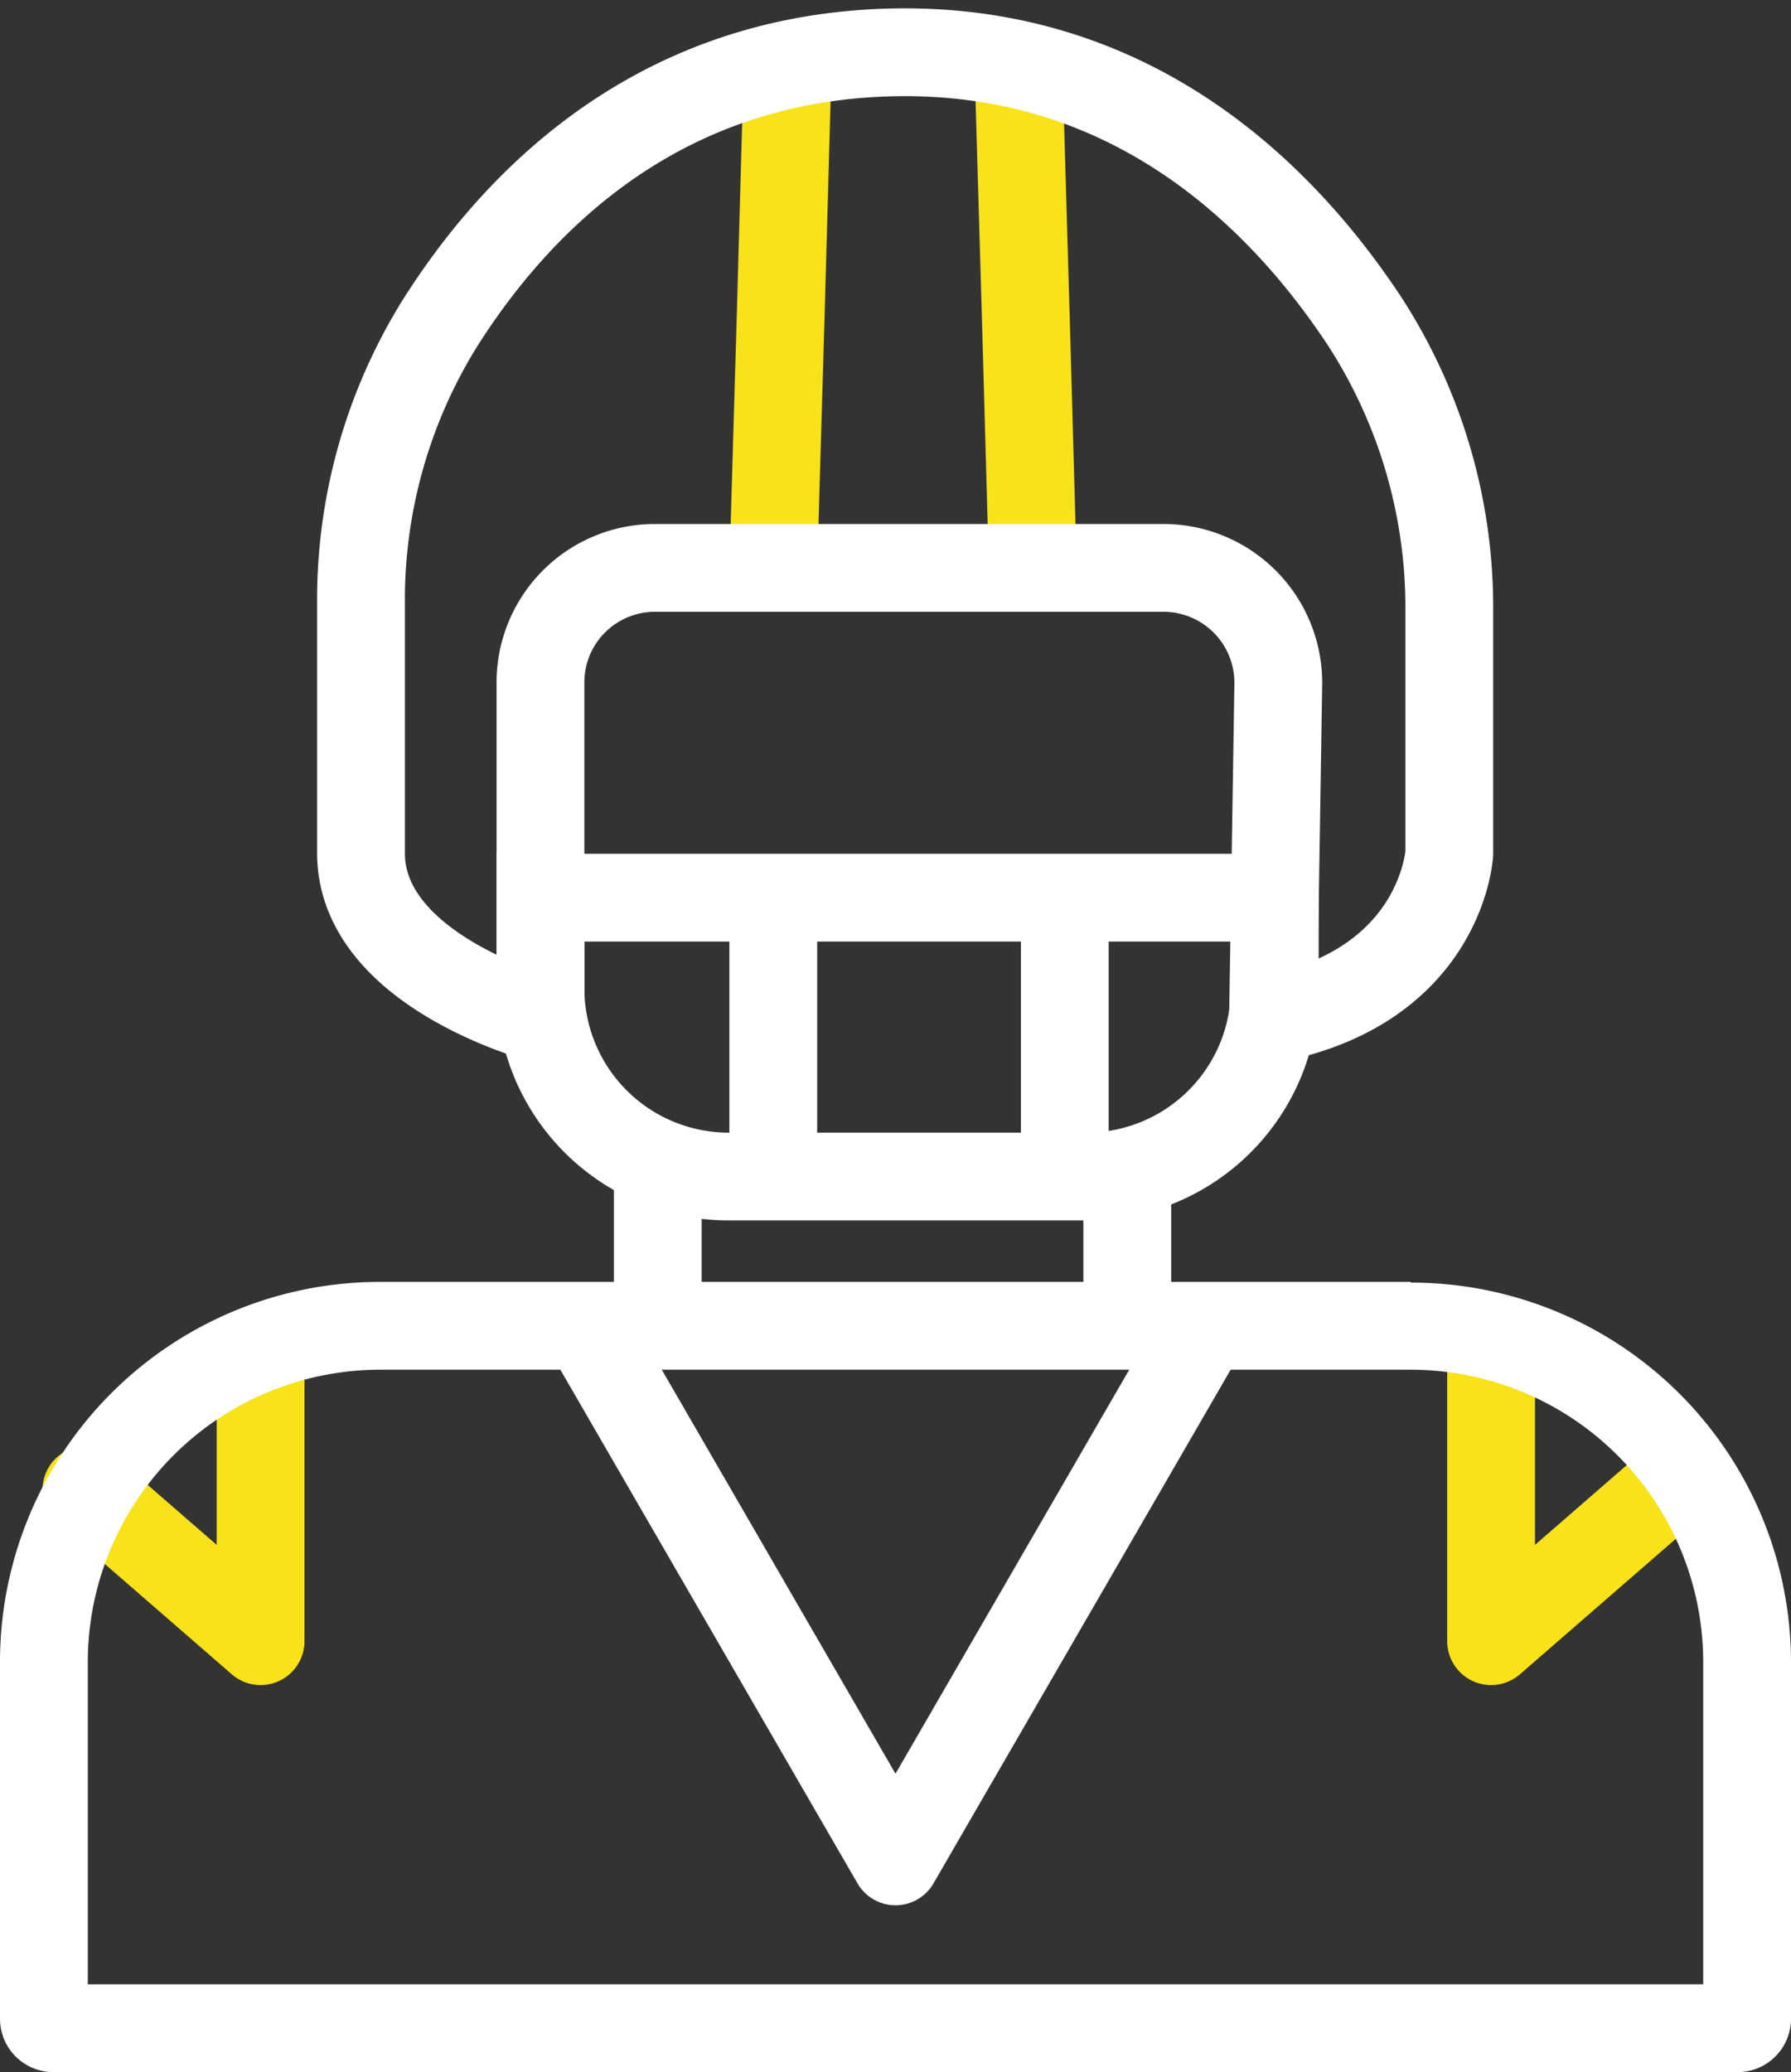
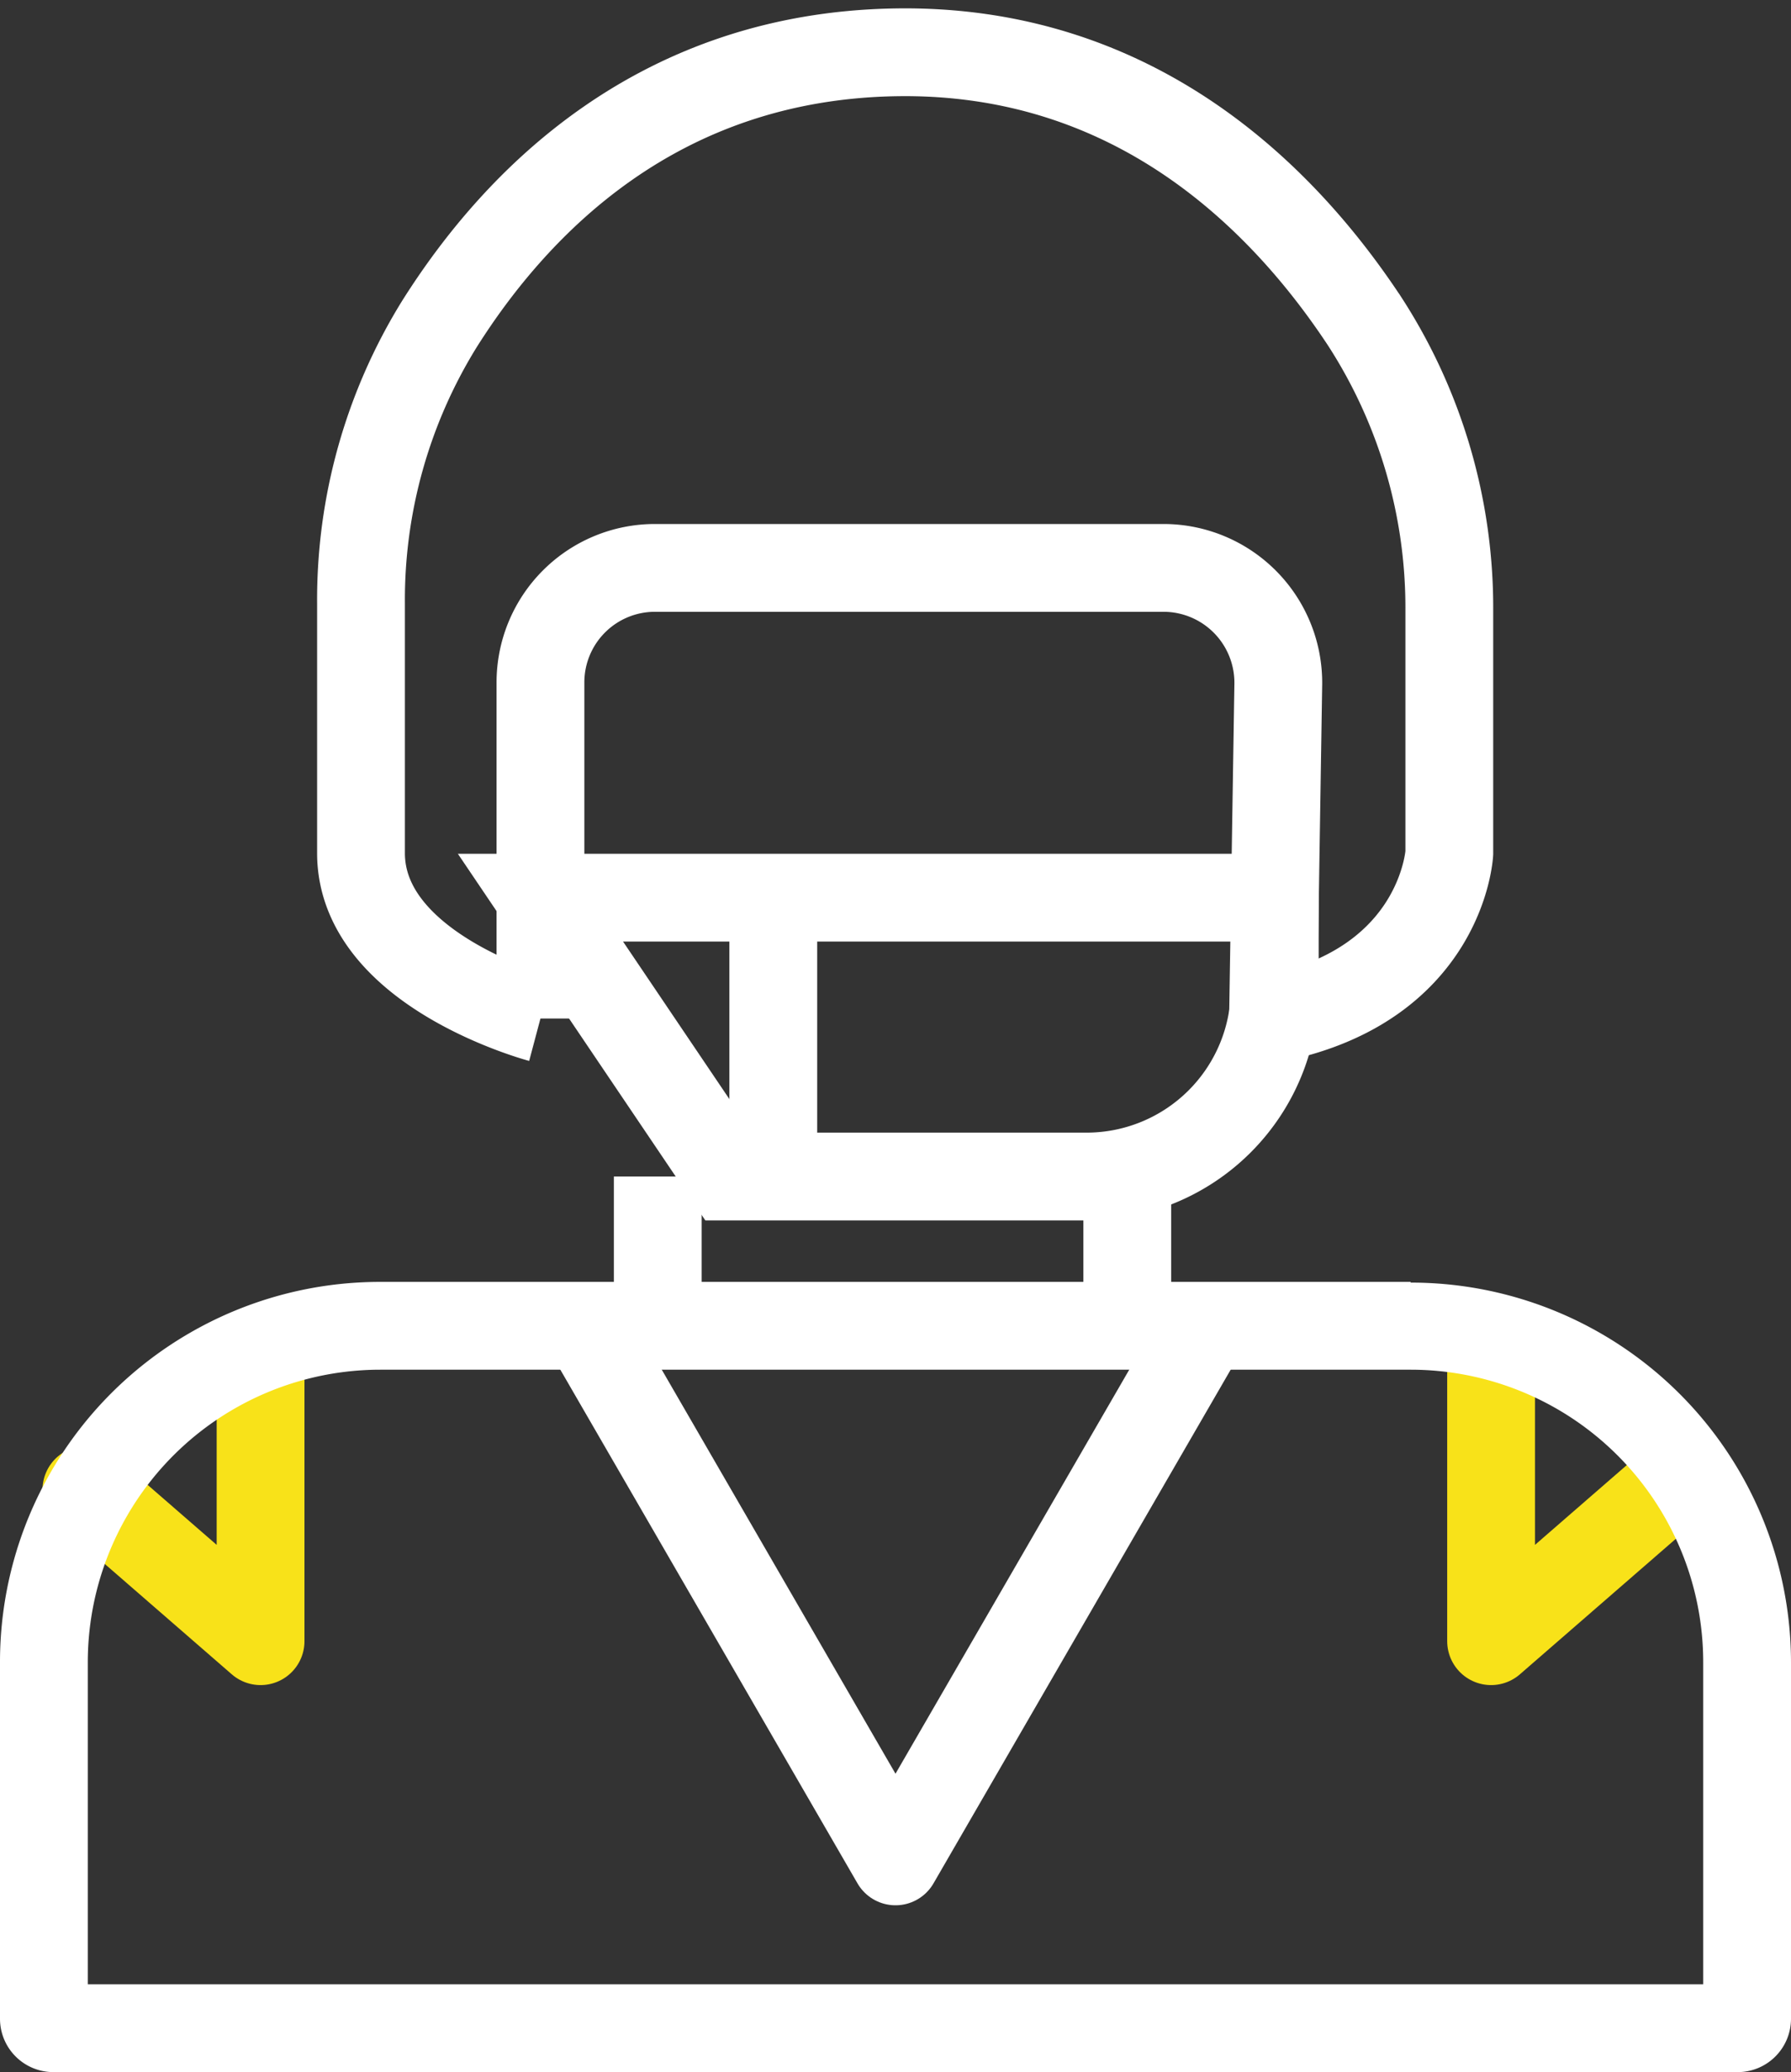
<svg xmlns="http://www.w3.org/2000/svg" viewBox="0 0 51 59">
  <rect x="0" y="0" width="51" height="59" fill="#333333" stroke="none" />
  <defs>
    <style>.cls-1,.cls-2,.cls-5{fill:none;}.cls-1,.cls-5{stroke:#fff;}.cls-1,.cls-2{stroke-linejoin:round;}.cls-1,.cls-2,.cls-4,.cls-5{stroke-width:2.5px;}.cls-2,.cls-4{stroke:#f8e219;}.cls-2{stroke-linecap:round;}.cls-3{fill:#fff;}.cls-4{fill:#f8e219;}.cls-4,.cls-5{stroke-miterlimit:10;}</style>
  </defs>
  <g id="Layer_2" data-name="Layer 2">
    <polyline class="cls-1" points="34.19 37.98 25.5 53 16.81 37.98" />
    <polyline class="cls-2" points="2.46 42.42 7.42 46.73 7.42 38.76" />
    <polyline class="cls-2" points="47.42 42.42 42.46 46.73 42.46 38.76" />
    <path class="cls-3" d="M40.17,39a8.33,8.33,0,0,1,8.33,8.32V56.5H2.5V47.34A8.33,8.33,0,0,1,10.83,39H40.17m0-2.5H10.83A10.82,10.82,0,0,0,0,47.34V57.49A1.52,1.52,0,0,0,1.51,59h48A1.52,1.52,0,0,0,51,57.49V47.34A10.82,10.82,0,0,0,40.17,36.52Z" />
-     <polyline class="cls-4" points="29.41 16.17 29.21 9.01 29 1.84" />
-     <polyline class="cls-4" points="22.02 16.17 22.23 9.01 22.43 1.84" />
    <path class="cls-5" d="M36.25,29l.15-9.51a3.27,3.27,0,0,0-3.27-3.32H18.66a3.26,3.26,0,0,0-3.27,3.27V29" />
    <path class="cls-5" d="M15.39,29s-5.11-1.36-5.11-4.71V17.18a14.92,14.92,0,0,1,2.23-7.95c2.2-3.49,6.22-7.63,13-7.74s11,4.1,13.35,7.66a15,15,0,0,1,2.41,8.23v6.91s-.2,3.74-5,4.71" />
-     <path class="cls-5" d="M15.39,25.56H36.3v2.58a5.36,5.36,0,0,1-5.36,5.36H20.75a5.36,5.36,0,0,1-5.36-5.36Z" />
+     <path class="cls-5" d="M15.39,25.56H36.3v2.58a5.36,5.36,0,0,1-5.36,5.36H20.75Z" />
    <line class="cls-5" x1="22.02" y1="25.56" x2="22.02" y2="33.5" />
-     <line class="cls-5" x1="30.32" y1="25.56" x2="30.32" y2="33.5" />
    <line class="cls-1" x1="18.73" y1="37.98" x2="18.73" y2="33.5" />
    <line class="cls-1" x1="32.1" y1="37.98" x2="32.1" y2="33.5" />
  </g>
</svg>